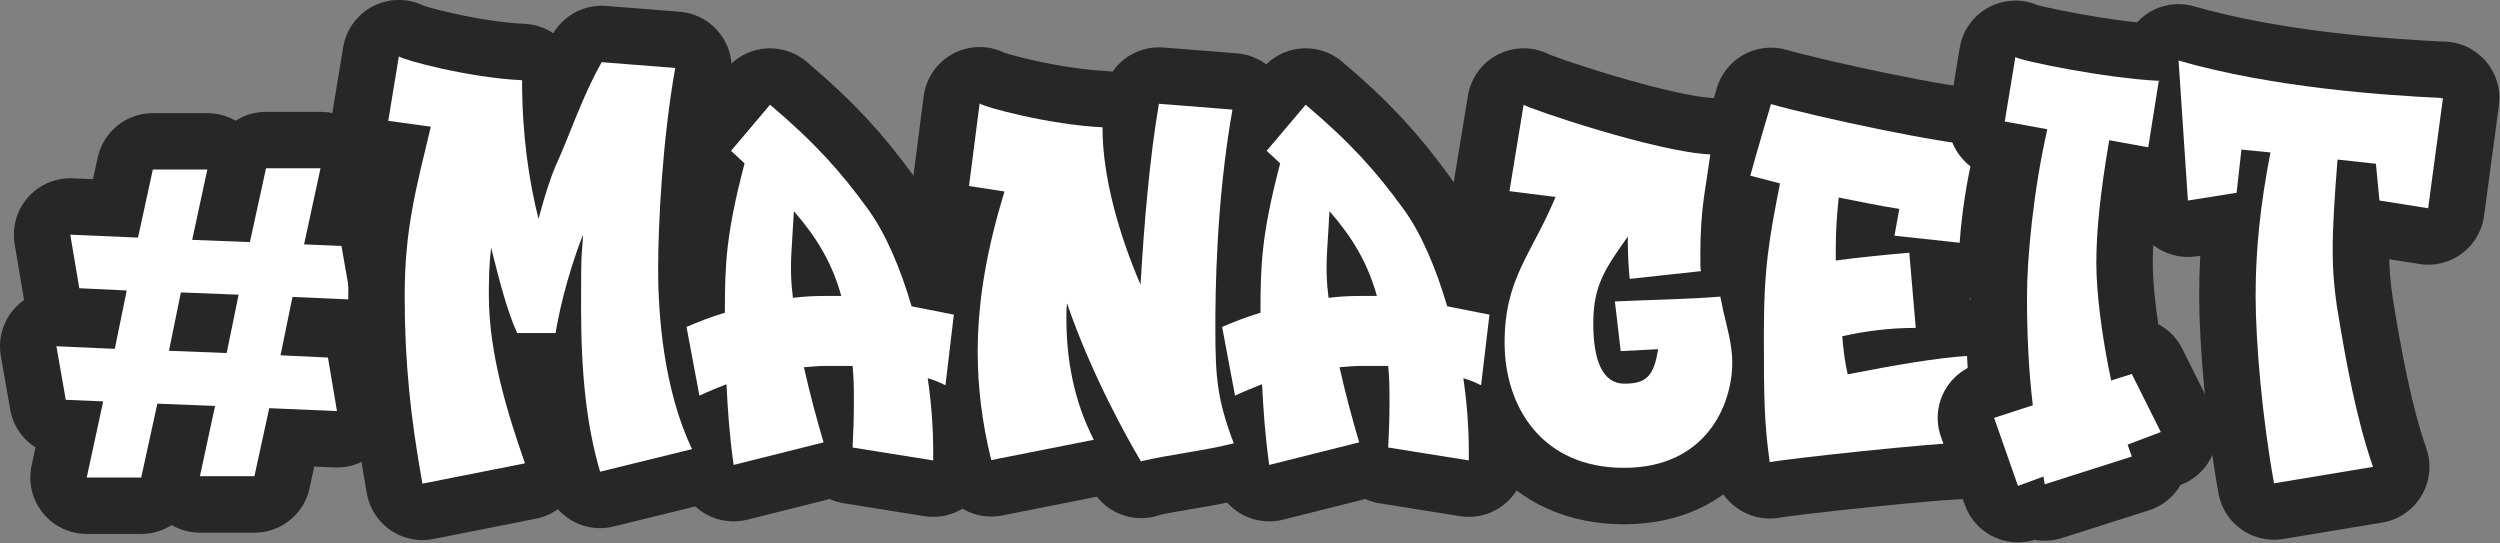
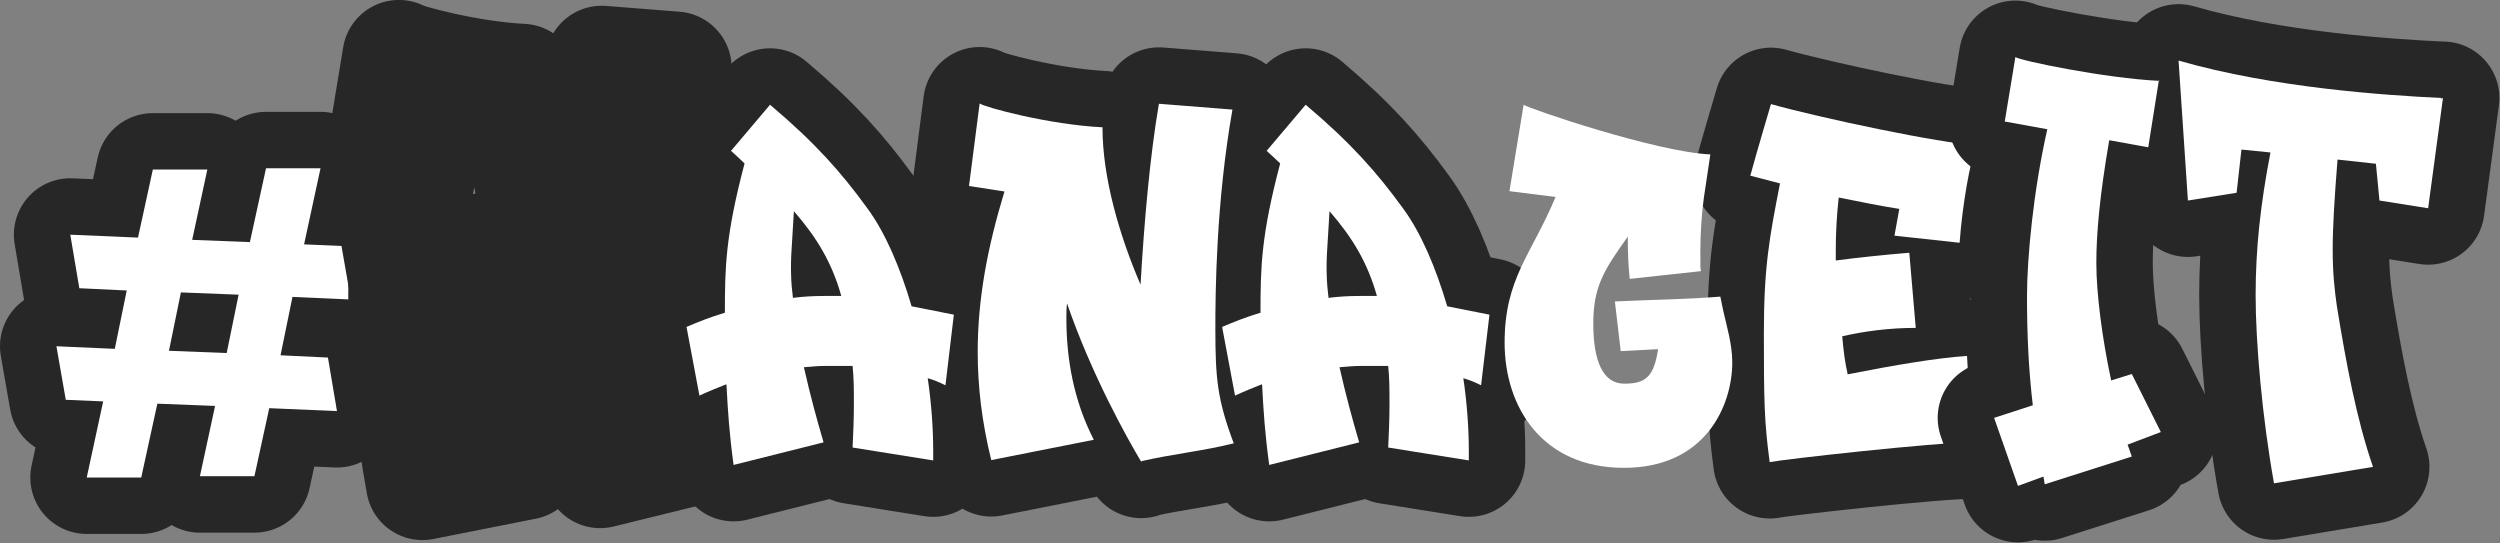
<svg xmlns="http://www.w3.org/2000/svg" width="100%" height="100%" viewBox="0 0 552 120" version="1.1" xml:space="preserve" style="fill-rule:evenodd;clip-rule:evenodd;stroke-linejoin:round;">
  <rect x="0" y="0" width="552" height="120" fill="#808080" stroke="none" />
  <g transform="matrix(1,0,0,1,-139.253,-43.416)">
    <g transform="matrix(1,0,0,1,0.1,0.7)">
      <g transform="matrix(0.712,0,0,0.712,121.209,-116.144)">
        <g>
          <path d="M89.5,275.7L84.8,297.5L102.7,298.2L107.7,275.3L124.6,275.3L119.5,298.9L131.1,299.4L134,316L115.9,315.2L112.2,333.3L126.9,334L129.7,350.6L108.7,349.7L104.1,370.8L87.2,370.8L91.9,349L74,348.3L69,371.2L52.1,371.2L57.2,347.6L45.6,347.1L42.7,330.5L60.8,331.3L64.5,313.2L49.8,312.5L47,295.9L68,296.8L72.6,275.7L89.5,275.7ZM95.5,332.6L99.2,314.5L81.3,313.8L77.6,331.9L95.5,332.6Z" style="fill:none;fill-rule:nonzero;stroke:rgb(39,39,39);stroke-width:35px;" />
          <path d="M89.5,275.7L84.8,297.5L102.7,298.2L107.7,275.3L124.6,275.3L119.5,298.9L131.1,299.4L134,316L115.9,315.2L112.2,333.3L126.9,334L129.7,350.6L108.7,349.7L104.1,370.8L87.2,370.8L91.9,349L74,348.3L69,371.2L52.1,371.2L57.2,347.6L45.6,347.1L42.7,330.5L60.8,331.3L64.5,313.2L49.8,312.5L47,295.9L68,296.8L72.6,275.7L89.5,275.7ZM95.5,332.6L99.2,314.5L81.3,313.8L77.6,331.9L95.5,332.6Z" style="fill:white;fill-rule:nonzero;" />
          <g>
            <path d="M187.1,248C187.1,265.3 189.3,279.4 192.2,291C194,284.2 195.9,278.3 197.5,274.6C201.9,265 205.8,252.9 211.8,242.4L234.6,244.2C230.7,266.1 229.3,292 229.3,306.5C229.3,321 231,343.8 239.8,362.4L211.3,369.4C207.1,355.1 205.4,339.1 205.4,318.5C205.4,297.9 205.6,304.5 206,295.9C200.5,309.9 198.1,322.6 197.5,326.4L185.6,326.4C182.5,319.8 179.9,309.5 177.5,299.9C176.9,305 176.8,309.6 176.8,314.8C176.8,333.2 182.9,352.1 188,366.8L156.2,373.1C152.5,352.5 150.7,335.4 150.7,314.8C150.7,294.2 154.2,281.7 158.8,262.4L145.6,260.6L148.9,240.6C150.2,241.7 170.4,247.2 187.1,248Z" style="fill:none;fill-rule:nonzero;stroke:rgb(39,39,39);stroke-width:35px;" />
            <path d="M250.4,342.3C247.6,343.4 244.9,344.5 242.1,345.8L238.1,324.5C241.6,323 245.6,321.4 250,320.1C250,305.8 250.2,296.2 256.1,273.8C254.8,272.5 253.3,271.2 251.9,269.9L264,255.6C278,267.4 286.1,276.6 294.1,287.6C299.8,295.3 304.4,306.2 307.9,318.1C312.5,319 316.9,319.9 321,320.7L318.4,342.6C316.6,341.7 314.7,340.9 312.9,340.4C314,347.9 314.6,355.7 314.6,363L314.6,365.9L289.6,361.9C289.8,357.7 290,353.3 290,348.5C290,343.7 290,340.6 289.6,336.6L281.1,336.6C279.1,336.6 276.9,336.8 274.5,337C276.5,345.8 278.4,352.8 280.6,360.3L252.7,367.3C251.4,357.9 250.9,350.4 250.5,342.5L250.4,342.3ZM271,315.5C274.1,315.1 277.3,314.9 280.6,314.9L286.1,314.9C283.2,304.6 278.6,296.9 271.4,288.6L270.7,300.2C270.3,305.9 270.5,310.9 271.1,315.5L271,315.5Z" style="fill:none;fill-rule:nonzero;stroke:rgb(39,39,39);stroke-width:35px;" />
            <path d="M367.1,262.7C367.1,278 372.2,295.8 378.9,311.4C380,292.3 381.8,271.5 384.6,255.3L407.4,257.1C402.3,286 402.1,314.1 402.1,324.9C402.1,340.5 402.7,347 407.8,360.6C398.2,363 388.9,363.9 379.3,366.1L379.1,366.3C374.9,359.3 363.7,339.3 356.1,317.2C355.9,318.7 355.9,320.3 355.9,321.8C355.9,334.3 358.1,347.2 364.4,359.5L332.6,365.8C329.7,354 328.4,343 328.4,332.3C328.4,315.6 331.5,299.6 336.7,282.5L325.7,280.8L329,255.2C330.3,256.3 350.5,261.8 367.2,262.6L367.1,262.7Z" style="fill:none;fill-rule:nonzero;stroke:rgb(39,39,39);stroke-width:35px;" />
            <path d="M416.5,342.3C413.7,343.4 411,344.5 408.2,345.8L404.2,324.5C407.7,323 411.7,321.4 416.1,320.1C416.1,305.8 416.3,296.2 422.2,273.8C420.9,272.5 419.4,271.2 418,269.9L430.1,255.6C444.1,267.4 452.2,276.6 460.2,287.6C465.9,295.3 470.5,306.2 474,318.1C478.6,319 483,319.9 487.1,320.7L484.5,342.6C482.7,341.7 480.8,340.9 479,340.4C480.1,347.9 480.7,355.7 480.7,363L480.7,365.9L455.7,361.9C455.9,357.7 456.1,353.3 456.1,348.5C456.1,343.7 456.1,340.6 455.7,336.6L447.2,336.6C445.2,336.6 443,336.8 440.6,337C442.6,345.8 444.5,352.8 446.7,360.3L418.8,367.3C417.5,357.9 417,350.4 416.6,342.5L416.5,342.3ZM437.1,315.5C440.2,315.1 443.4,314.9 446.7,314.9L452.2,314.9C449.3,304.6 444.7,296.9 437.5,288.6L436.8,300.2C436.4,305.9 436.6,310.9 437.2,315.5L437.1,315.5Z" style="fill:none;fill-rule:nonzero;stroke:rgb(39,39,39);stroke-width:35px;" />
-             <path d="M558.7,315.1L559.6,319.5C560.7,324.3 562.4,330 562.4,335.5C562.4,348.9 554.1,368.2 528.8,368.2C503.5,368.2 491.8,349.4 491.8,329.4C491.8,309.4 500.1,302.2 507.6,284.2L493.3,282.4L497.7,255.6C499,256.7 538.9,270.3 555.6,271L553.6,284.4C552.9,289.2 552.5,295.6 552.5,301.5C552.5,307.4 552.5,305.7 552.7,307.2L530.6,309.6C530.2,305.7 530,302.1 530,296.5C522.5,307 519.3,312.1 519.3,323.5C519.3,334.9 522.2,342.1 528.9,342.1C535.6,342.1 538.1,339.9 539.4,331.4L527.8,332L526,316.6C538.5,316 547.5,316 558.7,315.1Z" style="fill:none;fill-rule:nonzero;stroke:rgb(39,39,39);stroke-width:35px;" />
            <path d="M595.4,284.4C594.8,290.1 594.5,295.2 594.5,300.6L594.5,303.9C602.8,302.8 610.1,302.1 617.3,301.5L619.3,324.8C610.8,324.8 603.1,325.9 596.5,327.4C596.9,332 597.4,335.9 598.2,339.2C612.9,336.3 626,334.1 635.2,333.5L636.7,360.3C625.1,360.3 577.9,365.6 574.2,366.4L574,366.4C572.3,353.9 572.2,347.1 572.2,326.5C572.2,305.9 573.9,296.9 577.2,280L568,277.6C569.7,271.2 574.4,255.4 574.4,255.4C589.3,259.6 627.5,267.7 638,268.1C636.2,273.4 633.8,286.1 632.9,298.4L612.7,296.2L614.2,287.9C608.3,287 602.1,285.7 595.6,284.4L595.4,284.4Z" style="fill:none;fill-rule:nonzero;stroke:rgb(39,39,39);stroke-width:35px;" />
          </g>
          <g>
-             <path d="M187.1,248C187.1,265.3 189.3,279.4 192.2,291C194,284.2 195.9,278.3 197.5,274.6C201.9,265 205.8,252.9 211.8,242.4L234.6,244.2C230.7,266.1 229.3,292 229.3,306.5C229.3,321 231,343.8 239.8,362.4L211.3,369.4C207.1,355.1 205.4,339.1 205.4,318.5C205.4,297.9 205.6,304.5 206,295.9C200.5,309.9 198.1,322.6 197.5,326.4L185.6,326.4C182.5,319.8 179.9,309.5 177.5,299.9C176.9,305 176.8,309.6 176.8,314.8C176.8,333.2 182.9,352.1 188,366.8L156.2,373.1C152.5,352.5 150.7,335.4 150.7,314.8C150.7,294.2 154.2,281.7 158.8,262.4L145.6,260.6L148.9,240.6C150.2,241.7 170.4,247.2 187.1,248Z" style="fill:white;fill-rule:nonzero;" />
            <path d="M250.4,342.3C247.6,343.4 244.9,344.5 242.1,345.8L238.1,324.5C241.6,323 245.6,321.4 250,320.1C250,305.8 250.2,296.2 256.1,273.8C254.8,272.5 253.3,271.2 251.9,269.9L264,255.6C278,267.4 286.1,276.6 294.1,287.6C299.8,295.3 304.4,306.2 307.9,318.1C312.5,319 316.9,319.9 321,320.7L318.4,342.6C316.6,341.7 314.7,340.9 312.9,340.4C314,347.9 314.6,355.7 314.6,363L314.6,365.9L289.6,361.9C289.8,357.7 290,353.3 290,348.5C290,343.7 290,340.6 289.6,336.6L281.1,336.6C279.1,336.6 276.9,336.8 274.5,337C276.5,345.8 278.4,352.8 280.6,360.3L252.7,367.3C251.4,357.9 250.9,350.4 250.5,342.5L250.4,342.3ZM271,315.5C274.1,315.1 277.3,314.9 280.6,314.9L286.1,314.9C283.2,304.6 278.6,296.9 271.4,288.6L270.7,300.2C270.3,305.9 270.5,310.9 271.1,315.5L271,315.5Z" style="fill:white;fill-rule:nonzero;" />
            <path d="M367.1,262.7C367.1,278 372.2,295.8 378.9,311.4C380,292.3 381.8,271.5 384.6,255.3L407.4,257.1C402.3,286 402.1,314.1 402.1,324.9C402.1,340.5 402.7,347 407.8,360.6C398.2,363 388.9,363.9 379.3,366.1L379.1,366.3C374.9,359.3 363.7,339.3 356.1,317.2C355.9,318.7 355.9,320.3 355.9,321.8C355.9,334.3 358.1,347.2 364.4,359.5L332.6,365.8C329.7,354 328.4,343 328.4,332.3C328.4,315.6 331.5,299.6 336.7,282.5L325.7,280.8L329,255.2C330.3,256.3 350.5,261.8 367.2,262.6L367.1,262.7Z" style="fill:white;fill-rule:nonzero;" />
            <path d="M416.5,342.3C413.7,343.4 411,344.5 408.2,345.8L404.2,324.5C407.7,323 411.7,321.4 416.1,320.1C416.1,305.8 416.3,296.2 422.2,273.8C420.9,272.5 419.4,271.2 418,269.9L430.1,255.6C444.1,267.4 452.2,276.6 460.2,287.6C465.9,295.3 470.5,306.2 474,318.1C478.6,319 483,319.9 487.1,320.7L484.5,342.6C482.7,341.7 480.8,340.9 479,340.4C480.1,347.9 480.7,355.7 480.7,363L480.7,365.9L455.7,361.9C455.9,357.7 456.1,353.3 456.1,348.5C456.1,343.7 456.1,340.6 455.7,336.6L447.2,336.6C445.2,336.6 443,336.8 440.6,337C442.6,345.8 444.5,352.8 446.7,360.3L418.8,367.3C417.5,357.9 417,350.4 416.6,342.5L416.5,342.3ZM437.1,315.5C440.2,315.1 443.4,314.9 446.7,314.9L452.2,314.9C449.3,304.6 444.7,296.9 437.5,288.6L436.8,300.2C436.4,305.9 436.6,310.9 437.2,315.5L437.1,315.5Z" style="fill:white;fill-rule:nonzero;" />
            <path d="M558.7,315.1L559.6,319.5C560.7,324.3 562.4,330 562.4,335.5C562.4,348.9 554.1,368.2 528.8,368.2C503.5,368.2 491.8,349.4 491.8,329.4C491.8,309.4 500.1,302.2 507.6,284.2L493.3,282.4L497.7,255.6C499,256.7 538.9,270.3 555.6,271L553.6,284.4C552.9,289.2 552.5,295.6 552.5,301.5C552.5,307.4 552.5,305.7 552.7,307.2L530.6,309.6C530.2,305.7 530,302.1 530,296.5C522.5,307 519.3,312.1 519.3,323.5C519.3,334.9 522.2,342.1 528.9,342.1C535.6,342.1 538.1,339.9 539.4,331.4L527.8,332L526,316.6C538.5,316 547.5,316 558.7,315.1Z" style="fill:white;fill-rule:nonzero;" />
            <path d="M595.4,284.4C594.8,290.1 594.5,295.2 594.5,300.6L594.5,303.9C602.8,302.8 610.1,302.1 617.3,301.5L619.3,324.8C610.8,324.8 603.1,325.9 596.5,327.4C596.9,332 597.4,335.9 598.2,339.2C612.9,336.3 626,334.1 635.2,333.5L636.7,360.3C625.1,360.3 577.9,365.6 574.2,366.4L574,366.4C572.3,353.9 572.2,347.1 572.2,326.5C572.2,305.9 573.9,296.9 577.2,280L568,277.6C569.7,271.2 574.4,255.4 574.4,255.4C589.3,259.6 627.5,267.7 638,268.1C636.2,273.4 633.8,286.1 632.9,298.4L612.7,296.2L614.2,287.9C608.3,287 602.1,285.7 595.6,284.4L595.4,284.4Z" style="fill:white;fill-rule:nonzero;" />
          </g>
          <g>
            <path d="M694.7,248L691.4,268.8L679.3,266.6C676.4,283.5 675.3,295.3 675.3,304.7C675.3,314.1 677.1,328 679.9,341.1L686.3,339.1L695.3,357.1L685,361L686.3,364.7L659.3,373.3L658.9,370.9L651,373.8L643.6,352.7L655.6,348.8C654.3,337.8 653.8,326.9 653.8,315C653.8,303.1 655.8,282.1 660.1,263.2L646.9,260.8L650.2,240.8C651.5,241.9 678.1,247.4 694.9,248.2L694.7,248Z" style="fill:none;fill-rule:nonzero;stroke:rgb(39,39,39);stroke-width:35px;" />
            <path d="M782.2,253.7L782.8,253.5L778.2,287.7L763.1,285.3L762,273.9L750.1,272.6C749.2,284 748.6,293 748.6,300.5C748.6,308 749.2,313.2 749.9,318.1C752.8,335.9 756,353.2 761.1,367.9L730.4,373C726.7,352.4 724.7,329.1 724.7,314.7C724.7,300.3 726.2,286.4 729.3,270.4L720.3,269.5L718.8,282.9L703.7,285.3L700.8,241.9C730.2,250.4 765.5,252.7 782.2,253.5L782.2,253.7Z" style="fill:none;fill-rule:nonzero;stroke:rgb(39,39,39);stroke-width:35px;" />
          </g>
          <g>
            <path d="M694.7,248L691.4,268.8L679.3,266.6C676.4,283.5 675.3,295.3 675.3,304.7C675.3,314.1 677.1,328 679.9,341.1L686.3,339.1L695.3,357.1L685,361L686.3,364.7L659.3,373.3L658.9,370.9L651,373.8L643.6,352.7L655.6,348.8C654.3,337.8 653.8,326.9 653.8,315C653.8,303.1 655.8,282.1 660.1,263.2L646.9,260.8L650.2,240.8C651.5,241.9 678.1,247.4 694.9,248.2L694.7,248Z" style="fill:white;fill-rule:nonzero;" />
            <path d="M782.2,253.7L782.8,253.5L778.2,287.7L763.1,285.3L762,273.9L750.1,272.6C749.2,284 748.6,293 748.6,300.5C748.6,308 749.2,313.2 749.9,318.1C752.8,335.9 756,353.2 761.1,367.9L730.4,373C726.7,352.4 724.7,329.1 724.7,314.7C724.7,300.3 726.2,286.4 729.3,270.4L720.3,269.5L718.8,282.9L703.7,285.3L700.8,241.9C730.2,250.4 765.5,252.7 782.2,253.5L782.2,253.7Z" style="fill:white;fill-rule:nonzero;" />
          </g>
        </g>
      </g>
    </g>
  </g>
</svg>